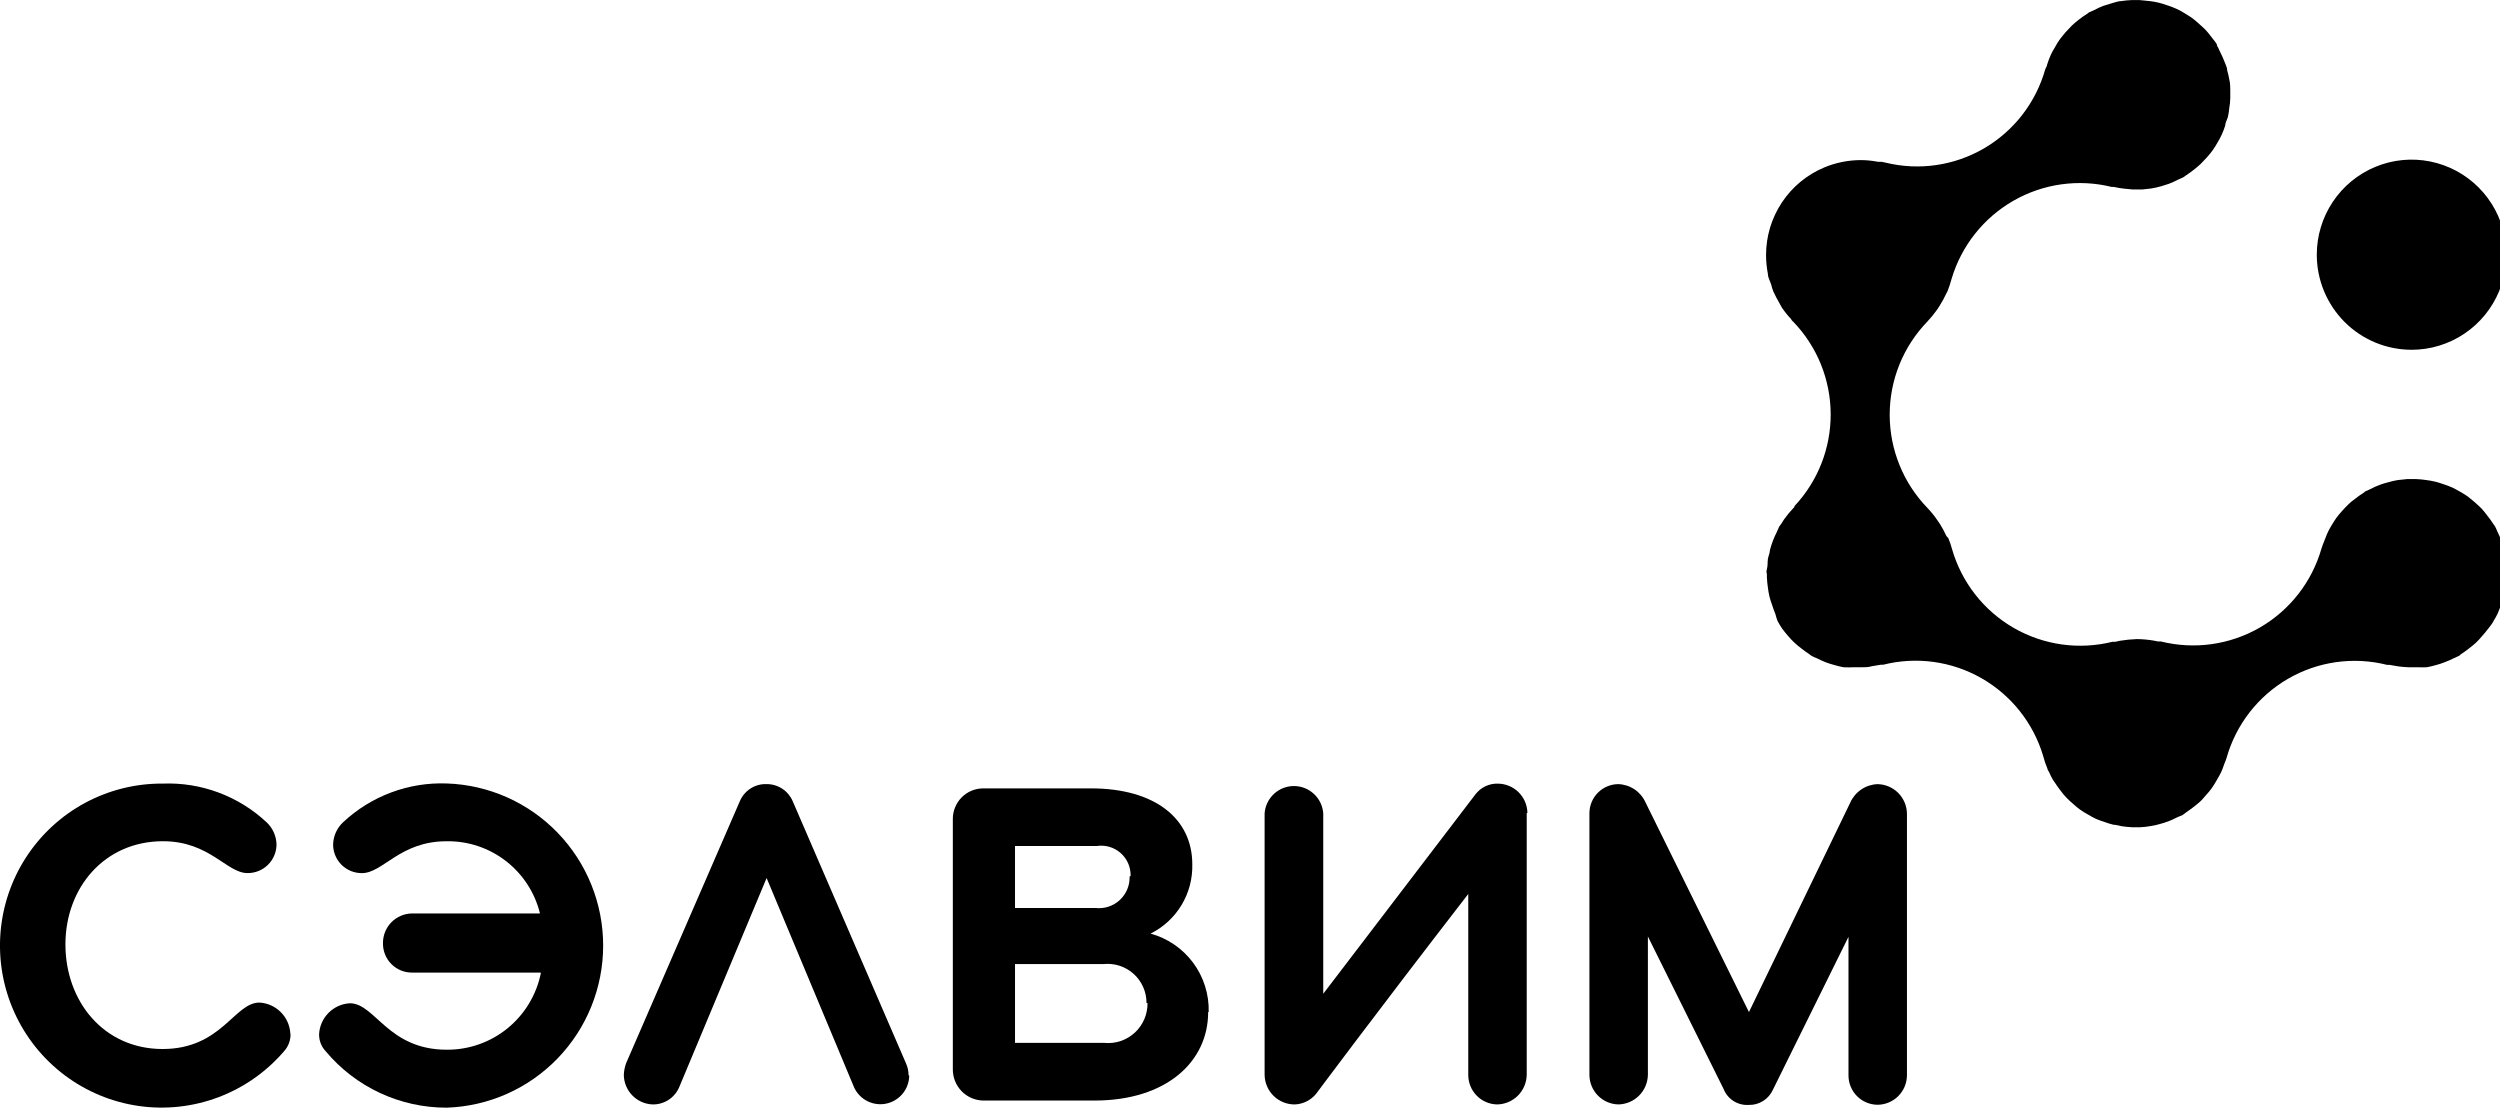
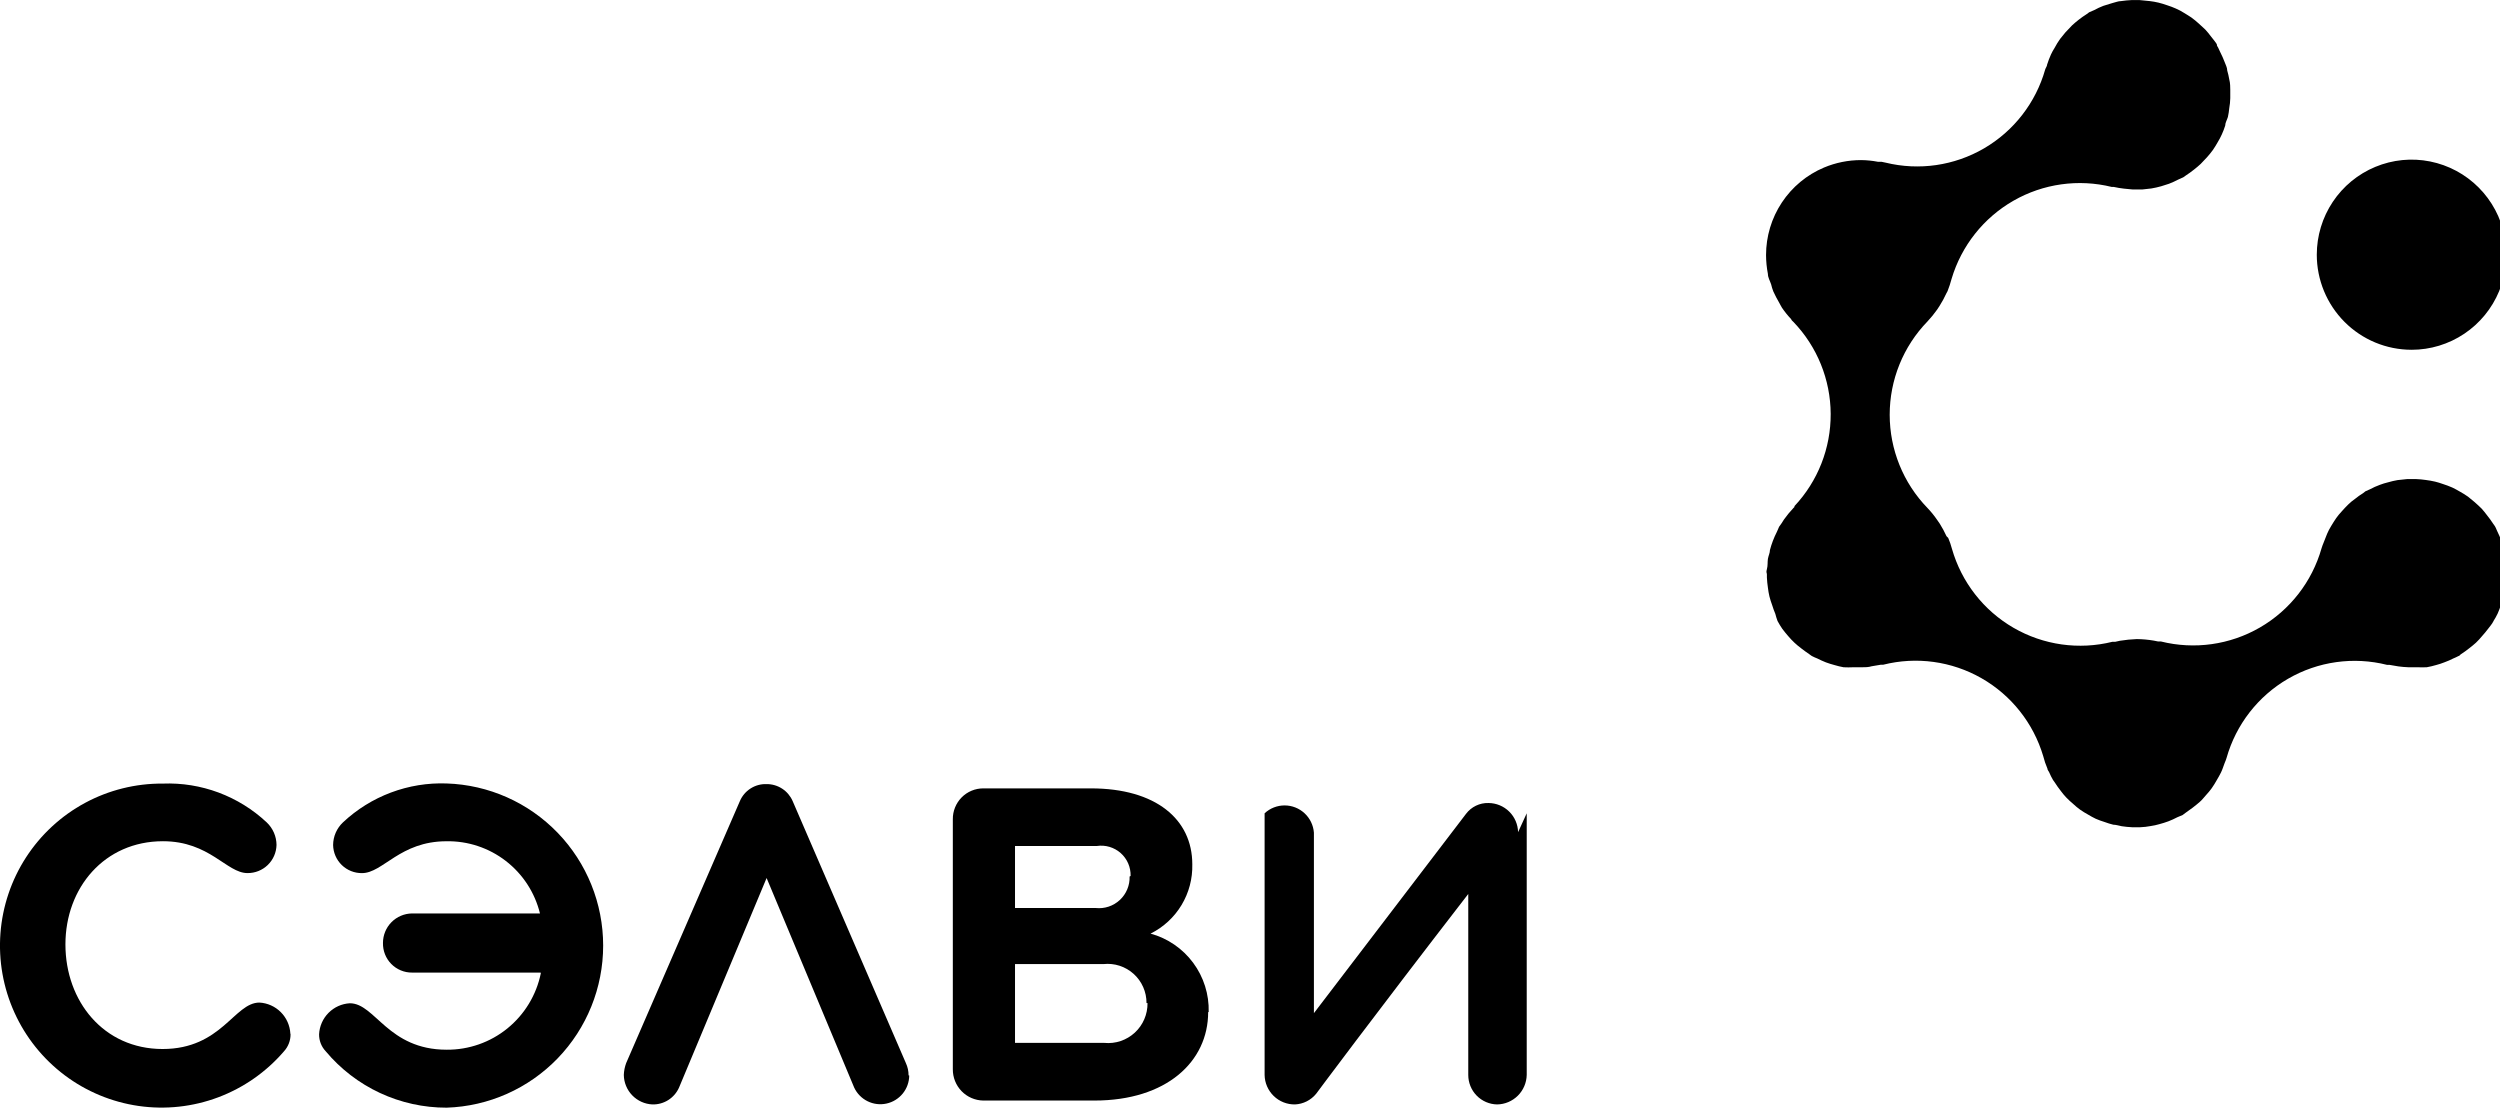
<svg xmlns="http://www.w3.org/2000/svg" width="151" height="67" fill="none">
  <g>
    <title>Layer 1</title>
    <path id="svg_1" fill="#000000" d="m17.538,62.429c-0.027,-0.488 -0.232,-0.949 -0.577,-1.295c-0.345,-0.346 -0.804,-0.552 -1.291,-0.579c-1.521,0 -2.286,2.805 -5.849,2.805c-3.562,0 -5.869,-2.887 -5.869,-6.316c0,-3.429 2.358,-6.234 5.89,-6.234c2.827,0 3.848,1.924 5.104,1.924c0.457,0.005 0.897,-0.17 1.226,-0.488c0.329,-0.318 0.519,-0.753 0.53,-1.211c-0.002,-0.255 -0.055,-0.508 -0.157,-0.742c-0.102,-0.234 -0.25,-0.445 -0.435,-0.62c-0.84,-0.787 -1.827,-1.399 -2.905,-1.802c-1.077,-0.402 -2.224,-0.587 -3.373,-0.542c-1.638,-0.012 -3.254,0.389 -4.697,1.167c-1.443,0.778 -2.667,1.909 -3.56,3.286c-0.893,1.378 -1.425,2.959 -1.548,4.597c-0.123,1.638 0.168,3.282 0.845,4.778c0.677,1.496 1.719,2.797 3.03,3.784c1.311,0.986 2.848,1.625 4.47,1.859c1.622,0.234 3.276,0.054 4.811,-0.523c1.534,-0.577 2.899,-1.531 3.969,-2.776c0.256,-0.279 0.398,-0.644 0.398,-1.024" />
    <path id="svg_2" fill="#000000" d="m32.655,58.744l-7.768,0c-0.234,0.002 -0.465,-0.044 -0.681,-0.134c-0.216,-0.09 -0.411,-0.222 -0.575,-0.389c-0.164,-0.167 -0.292,-0.365 -0.378,-0.583c-0.086,-0.218 -0.127,-0.451 -0.122,-0.685c0,-0.469 0.184,-0.919 0.513,-1.252c0.329,-0.333 0.775,-0.523 1.243,-0.529l7.727,0c-0.309,-1.26 -1.036,-2.378 -2.062,-3.17c-1.025,-0.792 -2.288,-1.212 -3.583,-1.19c-2.817,0 -3.838,1.924 -5.104,1.924c-0.456,0.005 -0.895,-0.17 -1.222,-0.488c-0.327,-0.318 -0.515,-0.754 -0.523,-1.211c0.002,-0.255 0.055,-0.508 0.157,-0.742c0.102,-0.234 0.25,-0.445 0.435,-0.62c0.838,-0.788 1.823,-1.401 2.899,-1.805c1.076,-0.404 2.22,-0.591 3.368,-0.549c2.535,0.082 4.938,1.15 6.702,2.977c1.764,1.827 2.75,4.271 2.75,6.814c0,2.543 -0.986,4.987 -2.75,6.814c-1.764,1.827 -4.168,2.895 -6.702,2.977c-1.393,0.003 -2.769,-0.301 -4.032,-0.89c-1.263,-0.589 -2.381,-1.449 -3.276,-2.519c-0.26,-0.276 -0.403,-0.643 -0.398,-1.024c0.024,-0.487 0.228,-0.948 0.571,-1.294c0.343,-0.346 0.801,-0.552 1.287,-0.579c1.531,0 2.297,2.805 5.849,2.805c1.334,0.011 2.631,-0.444 3.668,-1.286c1.037,-0.842 1.75,-2.019 2.018,-3.33" />
    <path id="svg_3" fill="#000000" d="m54.918,64.957c-0.003,0.397 -0.14,0.782 -0.39,1.091c-0.25,0.308 -0.597,0.523 -0.984,0.607c-0.387,0.085 -0.792,0.035 -1.147,-0.142c-0.355,-0.176 -0.64,-0.469 -0.807,-0.829l-5.287,-12.652l-5.287,12.652c-0.137,0.312 -0.364,0.575 -0.651,0.758c-0.287,0.182 -0.622,0.275 -0.962,0.266c-0.46,-0.021 -0.894,-0.217 -1.215,-0.548c-0.321,-0.331 -0.503,-0.772 -0.51,-1.234c0.009,-0.245 0.057,-0.487 0.143,-0.717l6.869,-15.825c0.133,-0.312 0.358,-0.577 0.644,-0.76c0.286,-0.183 0.62,-0.275 0.959,-0.264c0.335,-0.004 0.663,0.091 0.945,0.273c0.281,0.182 0.503,0.443 0.637,0.751l6.839,15.825c0.109,0.234 0.165,0.489 0.163,0.747" />
    <path id="svg_4" fill="#000000" d="m73.005,61.129c0.029,-1.07 -0.302,-2.119 -0.939,-2.978c-0.637,-0.859 -1.542,-1.479 -2.572,-1.761c0.774,-0.384 1.423,-0.982 1.87,-1.724c0.447,-0.742 0.673,-1.596 0.651,-2.462c0,-2.723 -2.205,-4.586 -6.124,-4.586l-6.502,0c-0.243,0 -0.484,0.048 -0.708,0.142c-0.224,0.094 -0.428,0.231 -0.599,0.405c-0.171,0.173 -0.306,0.379 -0.397,0.605c-0.091,0.226 -0.137,0.468 -0.134,0.711l0,15.098c-0.005,0.495 0.185,0.972 0.529,1.327c0.344,0.355 0.815,0.559 1.308,0.567l6.716,0c4.348,0 6.869,-2.344 6.869,-5.343l0.031,0zm-4.777,-8.189c0.009,0.265 -0.039,0.528 -0.141,0.773c-0.102,0.245 -0.254,0.465 -0.448,0.645c-0.194,0.18 -0.423,0.317 -0.674,0.401c-0.251,0.084 -0.516,0.113 -0.779,0.085l-4.879,0l0,-3.746l4.94,0c0.257,-0.039 0.519,-0.021 0.769,0.053c0.249,0.074 0.479,0.202 0.674,0.374c0.195,0.173 0.349,0.386 0.453,0.626c0.103,0.239 0.153,0.498 0.146,0.759l-0.061,0.031zm1.082,7.646c0.004,0.335 -0.062,0.667 -0.194,0.974c-0.132,0.308 -0.327,0.584 -0.573,0.811c-0.246,0.227 -0.536,0.399 -0.852,0.506c-0.316,0.107 -0.652,0.146 -0.984,0.114l-5.4,0l0,-4.76l5.338,0c0.329,-0.036 0.662,-0.002 0.977,0.1c0.315,0.102 0.605,0.27 0.851,0.492c0.246,0.222 0.442,0.494 0.576,0.798c0.134,0.304 0.202,0.632 0.2,0.964" />
-     <path id="svg_5" fill="#000000" d="m92.214,49.123l0,15.804c-0.011,0.471 -0.202,0.919 -0.535,1.251c-0.333,0.332 -0.781,0.522 -1.251,0.53c-0.466,-0.008 -0.91,-0.199 -1.236,-0.532c-0.327,-0.333 -0.509,-0.782 -0.509,-1.249l0,-10.932c-5.798,7.503 -9.187,12.068 -9.187,12.068c-0.156,0.191 -0.35,0.347 -0.57,0.459c-0.22,0.111 -0.461,0.175 -0.706,0.186c-0.237,0.004 -0.473,-0.039 -0.694,-0.126c-0.221,-0.087 -0.422,-0.217 -0.593,-0.383c-0.171,-0.165 -0.307,-0.363 -0.402,-0.581c-0.095,-0.218 -0.145,-0.453 -0.149,-0.691l0,-15.804c0.034,-0.448 0.235,-0.866 0.564,-1.171c0.328,-0.305 0.76,-0.475 1.207,-0.475c0.448,0 0.879,0.17 1.207,0.475c0.328,0.305 0.53,0.724 0.564,1.171l0,10.901l9.187,-12.037c0.158,-0.21 0.363,-0.379 0.6,-0.493c0.236,-0.114 0.496,-0.17 0.758,-0.162c0.468,0.003 0.916,0.188 1.25,0.517c0.334,0.329 0.526,0.775 0.537,1.244" />
-     <path id="svg_6" fill="#000000" d="m115.18,64.947l0,-15.804c-0.007,-0.47 -0.197,-0.918 -0.528,-1.251c-0.332,-0.332 -0.779,-0.522 -1.248,-0.53c-0.349,0.013 -0.688,0.123 -0.978,0.318c-0.291,0.195 -0.521,0.468 -0.665,0.787l-6.124,12.662l-6.247,-12.662c-0.143,-0.32 -0.373,-0.594 -0.664,-0.789c-0.291,-0.195 -0.63,-0.305 -0.98,-0.317c-0.462,0.003 -0.904,0.188 -1.231,0.516c-0.327,0.328 -0.511,0.771 -0.514,1.235l0,15.804c-0,0.468 0.182,0.918 0.509,1.252c0.326,0.335 0.77,0.528 1.237,0.539c0.471,-0.008 0.921,-0.199 1.254,-0.533c0.333,-0.334 0.524,-0.785 0.532,-1.258l0,-8.353l4.573,9.212c0.117,0.298 0.325,0.552 0.595,0.724c0.269,0.173 0.586,0.256 0.905,0.238c0.314,0.012 0.624,-0.072 0.89,-0.24c0.266,-0.168 0.475,-0.412 0.6,-0.702c0,0 0,0 4.553,-9.212l0,8.383c0.002,0.466 0.188,0.912 0.517,1.242c0.329,0.33 0.774,0.516 1.238,0.519c0.467,-0.003 0.914,-0.188 1.246,-0.517c0.332,-0.329 0.522,-0.775 0.53,-1.243" />
+     <path id="svg_5" fill="#000000" d="m92.214,49.123l0,15.804c-0.011,0.471 -0.202,0.919 -0.535,1.251c-0.333,0.332 -0.781,0.522 -1.251,0.53c-0.466,-0.008 -0.91,-0.199 -1.236,-0.532c-0.327,-0.333 -0.509,-0.782 -0.509,-1.249l0,-10.932c-5.798,7.503 -9.187,12.068 -9.187,12.068c-0.156,0.191 -0.35,0.347 -0.57,0.459c-0.22,0.111 -0.461,0.175 -0.706,0.186c-0.237,0.004 -0.473,-0.039 -0.694,-0.126c-0.221,-0.087 -0.422,-0.217 -0.593,-0.383c-0.171,-0.165 -0.307,-0.363 -0.402,-0.581c-0.095,-0.218 -0.145,-0.453 -0.149,-0.691l0,-15.804c0.328,-0.305 0.76,-0.475 1.207,-0.475c0.448,0 0.879,0.17 1.207,0.475c0.328,0.305 0.53,0.724 0.564,1.171l0,10.901l9.187,-12.037c0.158,-0.21 0.363,-0.379 0.6,-0.493c0.236,-0.114 0.496,-0.17 0.758,-0.162c0.468,0.003 0.916,0.188 1.25,0.517c0.334,0.329 0.526,0.775 0.537,1.244" />
    <path id="svg_7" fill="#000000" d="m150.61,37.505c0.095,-0.148 0.18,-0.302 0.255,-0.461c0.079,-0.18 0.147,-0.365 0.205,-0.553c0.051,-0.164 0.112,-0.328 0.153,-0.491c0.04,-0.186 0.071,-0.374 0.091,-0.563c0.031,-0.19 0.051,-0.381 0.062,-0.573c0,-0.072 0,-0.133 0,-0.205c0,-0.072 0,-0.225 0,-0.338c0.01,-0.198 0.01,-0.396 0,-0.594c-0.034,-0.19 -0.078,-0.378 -0.133,-0.563c-0.04,-0.17 -0.091,-0.338 -0.153,-0.502c-0.082,-0.205 -0.174,-0.399 -0.265,-0.594c-0.092,-0.195 -0.072,-0.195 -0.133,-0.287l-0.102,-0.143c-0.117,-0.18 -0.243,-0.355 -0.378,-0.522c-0.102,-0.133 -0.204,-0.266 -0.316,-0.389c-0.113,-0.123 -0.286,-0.266 -0.429,-0.399l-0.398,-0.328c-0.164,-0.115 -0.335,-0.221 -0.51,-0.317c-0.143,-0.082 -0.286,-0.164 -0.439,-0.235c-0.187,-0.082 -0.378,-0.154 -0.572,-0.215c-0.154,-0.056 -0.311,-0.103 -0.47,-0.143c-0.192,-0.044 -0.386,-0.078 -0.581,-0.102c-0.183,-0.027 -0.367,-0.044 -0.552,-0.051l-0.204,0c-0.122,0 -0.234,0 -0.357,0l-0.572,0.061c-0.192,0.033 -0.383,0.078 -0.571,0.133c-0.17,0.04 -0.337,0.092 -0.5,0.154c-0.204,0.074 -0.402,0.163 -0.592,0.266l-0.276,0.123l-0.143,0.113c-0.171,0.104 -0.335,0.221 -0.49,0.348c-0.141,0.098 -0.275,0.207 -0.398,0.328c-0.143,0.133 -0.265,0.276 -0.398,0.42c-0.133,0.143 -0.235,0.266 -0.337,0.409c-0.102,0.143 -0.204,0.317 -0.306,0.481c-0.102,0.164 -0.173,0.307 -0.245,0.471c-0.071,0.164 -0.143,0.358 -0.214,0.542c-0.047,0.11 -0.088,0.223 -0.123,0.338c-0.575,2.016 -1.909,3.729 -3.721,4.777c-1.811,1.048 -3.957,1.35 -5.986,0.842l-0.173,0l-0.256,-0.051c-0.337,-0.057 -0.678,-0.088 -1.02,-0.092l0,0c-0.342,0.013 -0.683,0.047 -1.021,0.102l-0.276,0.061l-0.173,0c-2.027,0.505 -4.171,0.202 -5.98,-0.846c-1.809,-1.048 -3.141,-2.76 -3.717,-4.773c-0.059,-0.223 -0.134,-0.442 -0.225,-0.655l-0.102,-0.102c-0.119,-0.261 -0.256,-0.514 -0.408,-0.757l-0.163,-0.235c-0.174,-0.255 -0.369,-0.494 -0.582,-0.717c-1.462,-1.508 -2.279,-3.527 -2.279,-5.63c0,-2.103 0.817,-4.122 2.279,-5.63c0.214,-0.228 0.412,-0.471 0.592,-0.727l0.153,-0.235c0.145,-0.23 0.275,-0.469 0.388,-0.717l0.082,-0.153c0.097,-0.244 0.178,-0.493 0.245,-0.747c0.594,-1.993 1.931,-3.681 3.732,-4.714c1.801,-1.033 3.929,-1.331 5.944,-0.834l0.123,0c0.202,0.045 0.406,0.079 0.612,0.102l0.531,0.051l0.183,0c0.133,0 0.256,0 0.388,0l0.552,-0.061c0.199,-0.034 0.397,-0.078 0.592,-0.133l0.479,-0.153c0.192,-0.075 0.379,-0.16 0.562,-0.256l0.296,-0.133l0.143,-0.102c0.176,-0.114 0.347,-0.237 0.51,-0.368c0.133,-0.113 0.276,-0.215 0.398,-0.338c0.123,-0.123 0.255,-0.266 0.378,-0.399c0.122,-0.133 0.245,-0.287 0.357,-0.44c0.112,-0.154 0.194,-0.307 0.286,-0.461c0.092,-0.154 0.184,-0.317 0.255,-0.481c0.079,-0.173 0.147,-0.351 0.204,-0.532c0,-0.174 0.112,-0.348 0.163,-0.522c0.038,-0.176 0.066,-0.353 0.082,-0.532c0.036,-0.199 0.057,-0.401 0.061,-0.604c0,-0.072 0,-0.123 0,-0.194c0,-0.072 0,-0.205 0,-0.317c0,-0.113 0,-0.409 -0.061,-0.624c-0.03,-0.18 -0.071,-0.358 -0.122,-0.532c0,-0.184 -0.102,-0.358 -0.164,-0.532c-0.074,-0.196 -0.16,-0.387 -0.255,-0.573c-0.051,-0.092 -0.082,-0.194 -0.133,-0.287c-0.051,-0.092 -0.071,-0.092 -0.071,-0.164c0,-0.072 -0.235,-0.338 -0.357,-0.502c-0.123,-0.164 -0.225,-0.287 -0.347,-0.42l-0.388,-0.358c-0.143,-0.131 -0.293,-0.254 -0.449,-0.368c-0.143,-0.102 -0.296,-0.184 -0.439,-0.276c-0.143,-0.092 -0.327,-0.194 -0.5,-0.266c-0.167,-0.074 -0.337,-0.139 -0.511,-0.194c-0.177,-0.064 -0.358,-0.119 -0.541,-0.164c-0.171,-0.041 -0.345,-0.071 -0.52,-0.092l-0.613,-0.061l-0.183,0c-0.113,0 -0.215,0 -0.317,0c-0.208,0.01 -0.416,0.03 -0.623,0.061c-0.183,0 -0.357,0.082 -0.541,0.123l-0.53,0.164c-0.19,0.073 -0.374,0.158 -0.551,0.256l-0.307,0.133l-0.153,0.113c-0.165,0.104 -0.326,0.217 -0.48,0.338c-0.132,0.113 -0.275,0.215 -0.398,0.338c-0.122,0.123 -0.275,0.287 -0.408,0.43l-0.316,0.389c-0.121,0.17 -0.23,0.348 -0.327,0.532c-0.085,0.131 -0.16,0.268 -0.225,0.409c-0.09,0.2 -0.168,0.405 -0.234,0.614c0,0.092 -0.082,0.184 -0.113,0.287c-0.569,2.008 -1.892,3.716 -3.69,4.766c-1.799,1.05 -3.934,1.36 -5.955,0.864l-0.245,-0.051l-0.215,0c-0.336,-0.065 -0.678,-0.099 -1.02,-0.102l0,0c-0.768,0 -1.528,0.153 -2.236,0.45c-1.039,0.438 -1.925,1.174 -2.548,2.115c-0.623,0.942 -0.954,2.047 -0.953,3.177c0.002,0.381 0.04,0.762 0.112,1.136c0,0.215 0.123,0.409 0.194,0.624c0.034,0.146 0.078,0.29 0.133,0.43c0.107,0.235 0.226,0.464 0.357,0.686c0.062,0.102 0.102,0.205 0.164,0.297c0.167,0.247 0.355,0.48 0.561,0.696c0,0.051 0.082,0.113 0.133,0.164c1.433,1.492 2.238,3.479 2.25,5.551c0.011,2.071 -0.773,4.068 -2.189,5.576c0.004,0.017 0.004,0.034 0,0.051l-0.061,0.061c-0.207,0.218 -0.398,0.451 -0.572,0.696l-0.143,0.225l-0.153,0.215c-0.051,0.102 -0.082,0.215 -0.133,0.307c-0.092,0.179 -0.173,0.364 -0.245,0.553c-0.067,0.178 -0.125,0.359 -0.173,0.542c0,0.174 -0.092,0.348 -0.123,0.532c-0.03,0.184 0,0.42 -0.061,0.624c-0.061,0.205 0,0.215 0,0.317c0,0.102 0,0.123 0,0.184c0.01,0.206 0.03,0.411 0.061,0.614c0.02,0.179 0.051,0.357 0.092,0.532c0.045,0.177 0.1,0.351 0.164,0.522c0.055,0.181 0.12,0.358 0.193,0.532c0.037,0.146 0.081,0.289 0.133,0.43c0.087,0.162 0.183,0.319 0.286,0.471c0.112,0.153 0.235,0.297 0.357,0.44c0.123,0.143 0.245,0.276 0.378,0.399c0.133,0.124 0.272,0.24 0.418,0.348c0.154,0.123 0.317,0.235 0.48,0.348c0.163,0.113 0.102,0.082 0.163,0.113c0.103,0.054 0.209,0.102 0.317,0.143c0.163,0.082 0.337,0.164 0.52,0.235c0.171,0.064 0.345,0.118 0.521,0.164c0.181,0.055 0.365,0.1 0.551,0.133c0.194,0.01 0.388,0.01 0.582,0c0.123,0 0.245,0 0.378,0l0.153,0c0.194,0 0.388,0 0.582,-0.061l0.551,-0.092l0.143,0c2.009,-0.506 4.136,-0.215 5.937,0.813c1.801,1.028 3.137,2.713 3.729,4.704c0.065,0.259 0.15,0.512 0.255,0.757c0,0.082 0.072,0.143 0.102,0.215c0.068,0.162 0.147,0.319 0.235,0.471l0.102,0.143c0.117,0.184 0.243,0.361 0.378,0.532c0.097,0.133 0.203,0.259 0.316,0.379c0.135,0.141 0.279,0.274 0.429,0.399c0.129,0.121 0.265,0.234 0.408,0.338c0.154,0.108 0.314,0.208 0.48,0.297c0.152,0.093 0.309,0.179 0.469,0.256c0.173,0.075 0.35,0.14 0.531,0.195c0.174,0.065 0.351,0.12 0.531,0.164c0.163,0 0.337,0.061 0.51,0.092c0.207,0.031 0.414,0.052 0.623,0.061l0.184,0l0.306,0c0.212,-0.008 0.424,-0.032 0.633,-0.072c0.176,-0.026 0.35,-0.063 0.52,-0.113c0.187,-0.049 0.371,-0.107 0.551,-0.174c0.185,-0.071 0.366,-0.153 0.541,-0.246l0.317,-0.133l0.163,-0.123l0.439,-0.317c0.153,-0.113 0.296,-0.235 0.439,-0.358c0.143,-0.123 0.245,-0.266 0.367,-0.399c0.125,-0.133 0.241,-0.273 0.348,-0.42c0.111,-0.158 0.213,-0.322 0.306,-0.491c0.092,-0.153 0.173,-0.297 0.255,-0.461c0.082,-0.164 0.143,-0.368 0.214,-0.553c0.072,-0.184 0.092,-0.215 0.123,-0.328c0.571,-2.017 1.903,-3.731 3.713,-4.78c1.81,-1.049 3.956,-1.35 5.984,-0.839l0.143,0l0.541,0.092c0.196,0.027 0.393,0.044 0.592,0.051l0.173,0c0.123,0 0.245,0 0.378,0c0.19,0.01 0.381,0.01 0.571,0c0.19,-0.034 0.377,-0.078 0.562,-0.133c0.17,-0.044 0.337,-0.099 0.5,-0.164c0.185,-0.066 0.366,-0.145 0.541,-0.235c0.105,-0.042 0.207,-0.089 0.306,-0.143c0.061,0 0.102,-0.082 0.153,-0.113c0.173,-0.11 0.34,-0.23 0.5,-0.358c0.143,-0.113 0.276,-0.215 0.409,-0.338c0.132,-0.123 0.255,-0.266 0.377,-0.409c0.123,-0.143 0.245,-0.276 0.347,-0.42c0.102,-0.143 0.245,-0.287 0.337,-0.481z" />
    <path id="svg_8" fill="#000000" d="m145.66,21.127c1.133,0 2.24,-0.337 3.181,-0.968c0.942,-0.631 1.676,-1.528 2.109,-2.577c0.434,-1.049 0.547,-2.204 0.326,-3.318c-0.221,-1.114 -0.766,-2.137 -1.567,-2.94c-0.801,-0.803 -1.821,-1.35 -2.932,-1.572c-1.111,-0.222 -2.262,-0.108 -3.308,0.327c-1.047,0.435 -1.941,1.171 -2.57,2.115c-0.629,0.944 -0.965,2.054 -0.965,3.19c0,1.523 0.603,2.983 1.677,4.06c1.074,1.077 2.53,1.682 4.049,1.682l0,0z" />
  </g>
</svg>